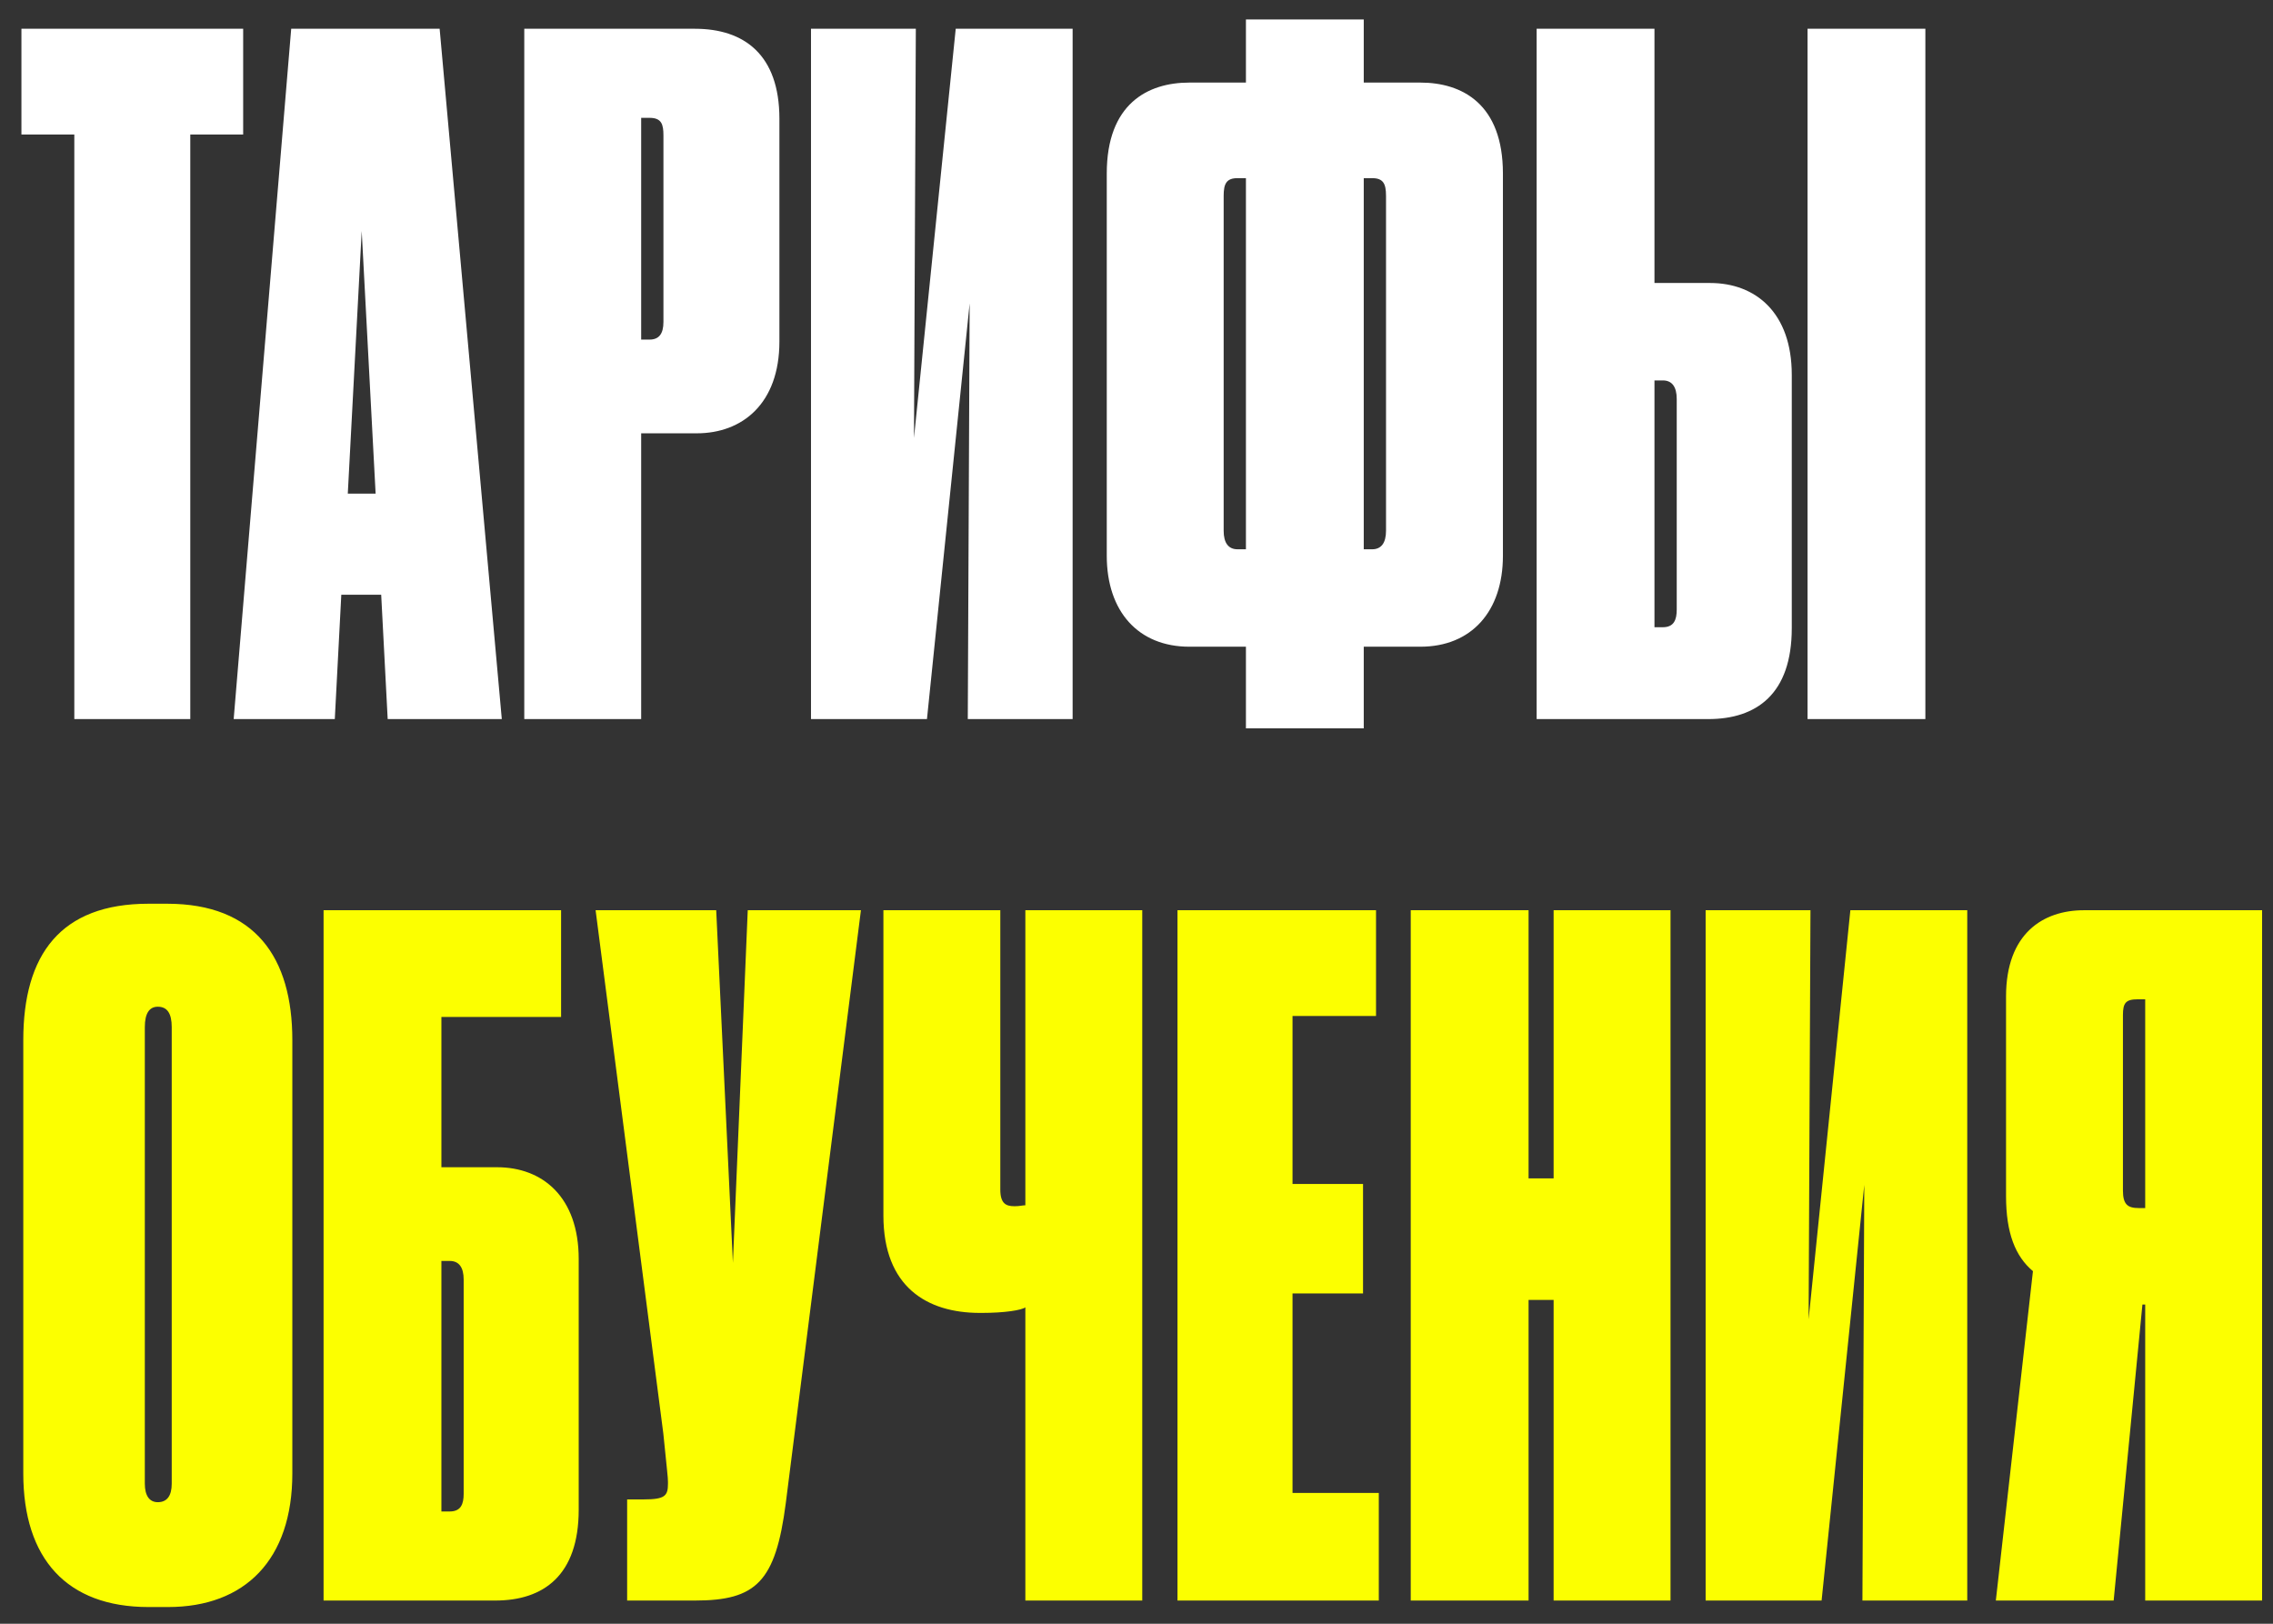
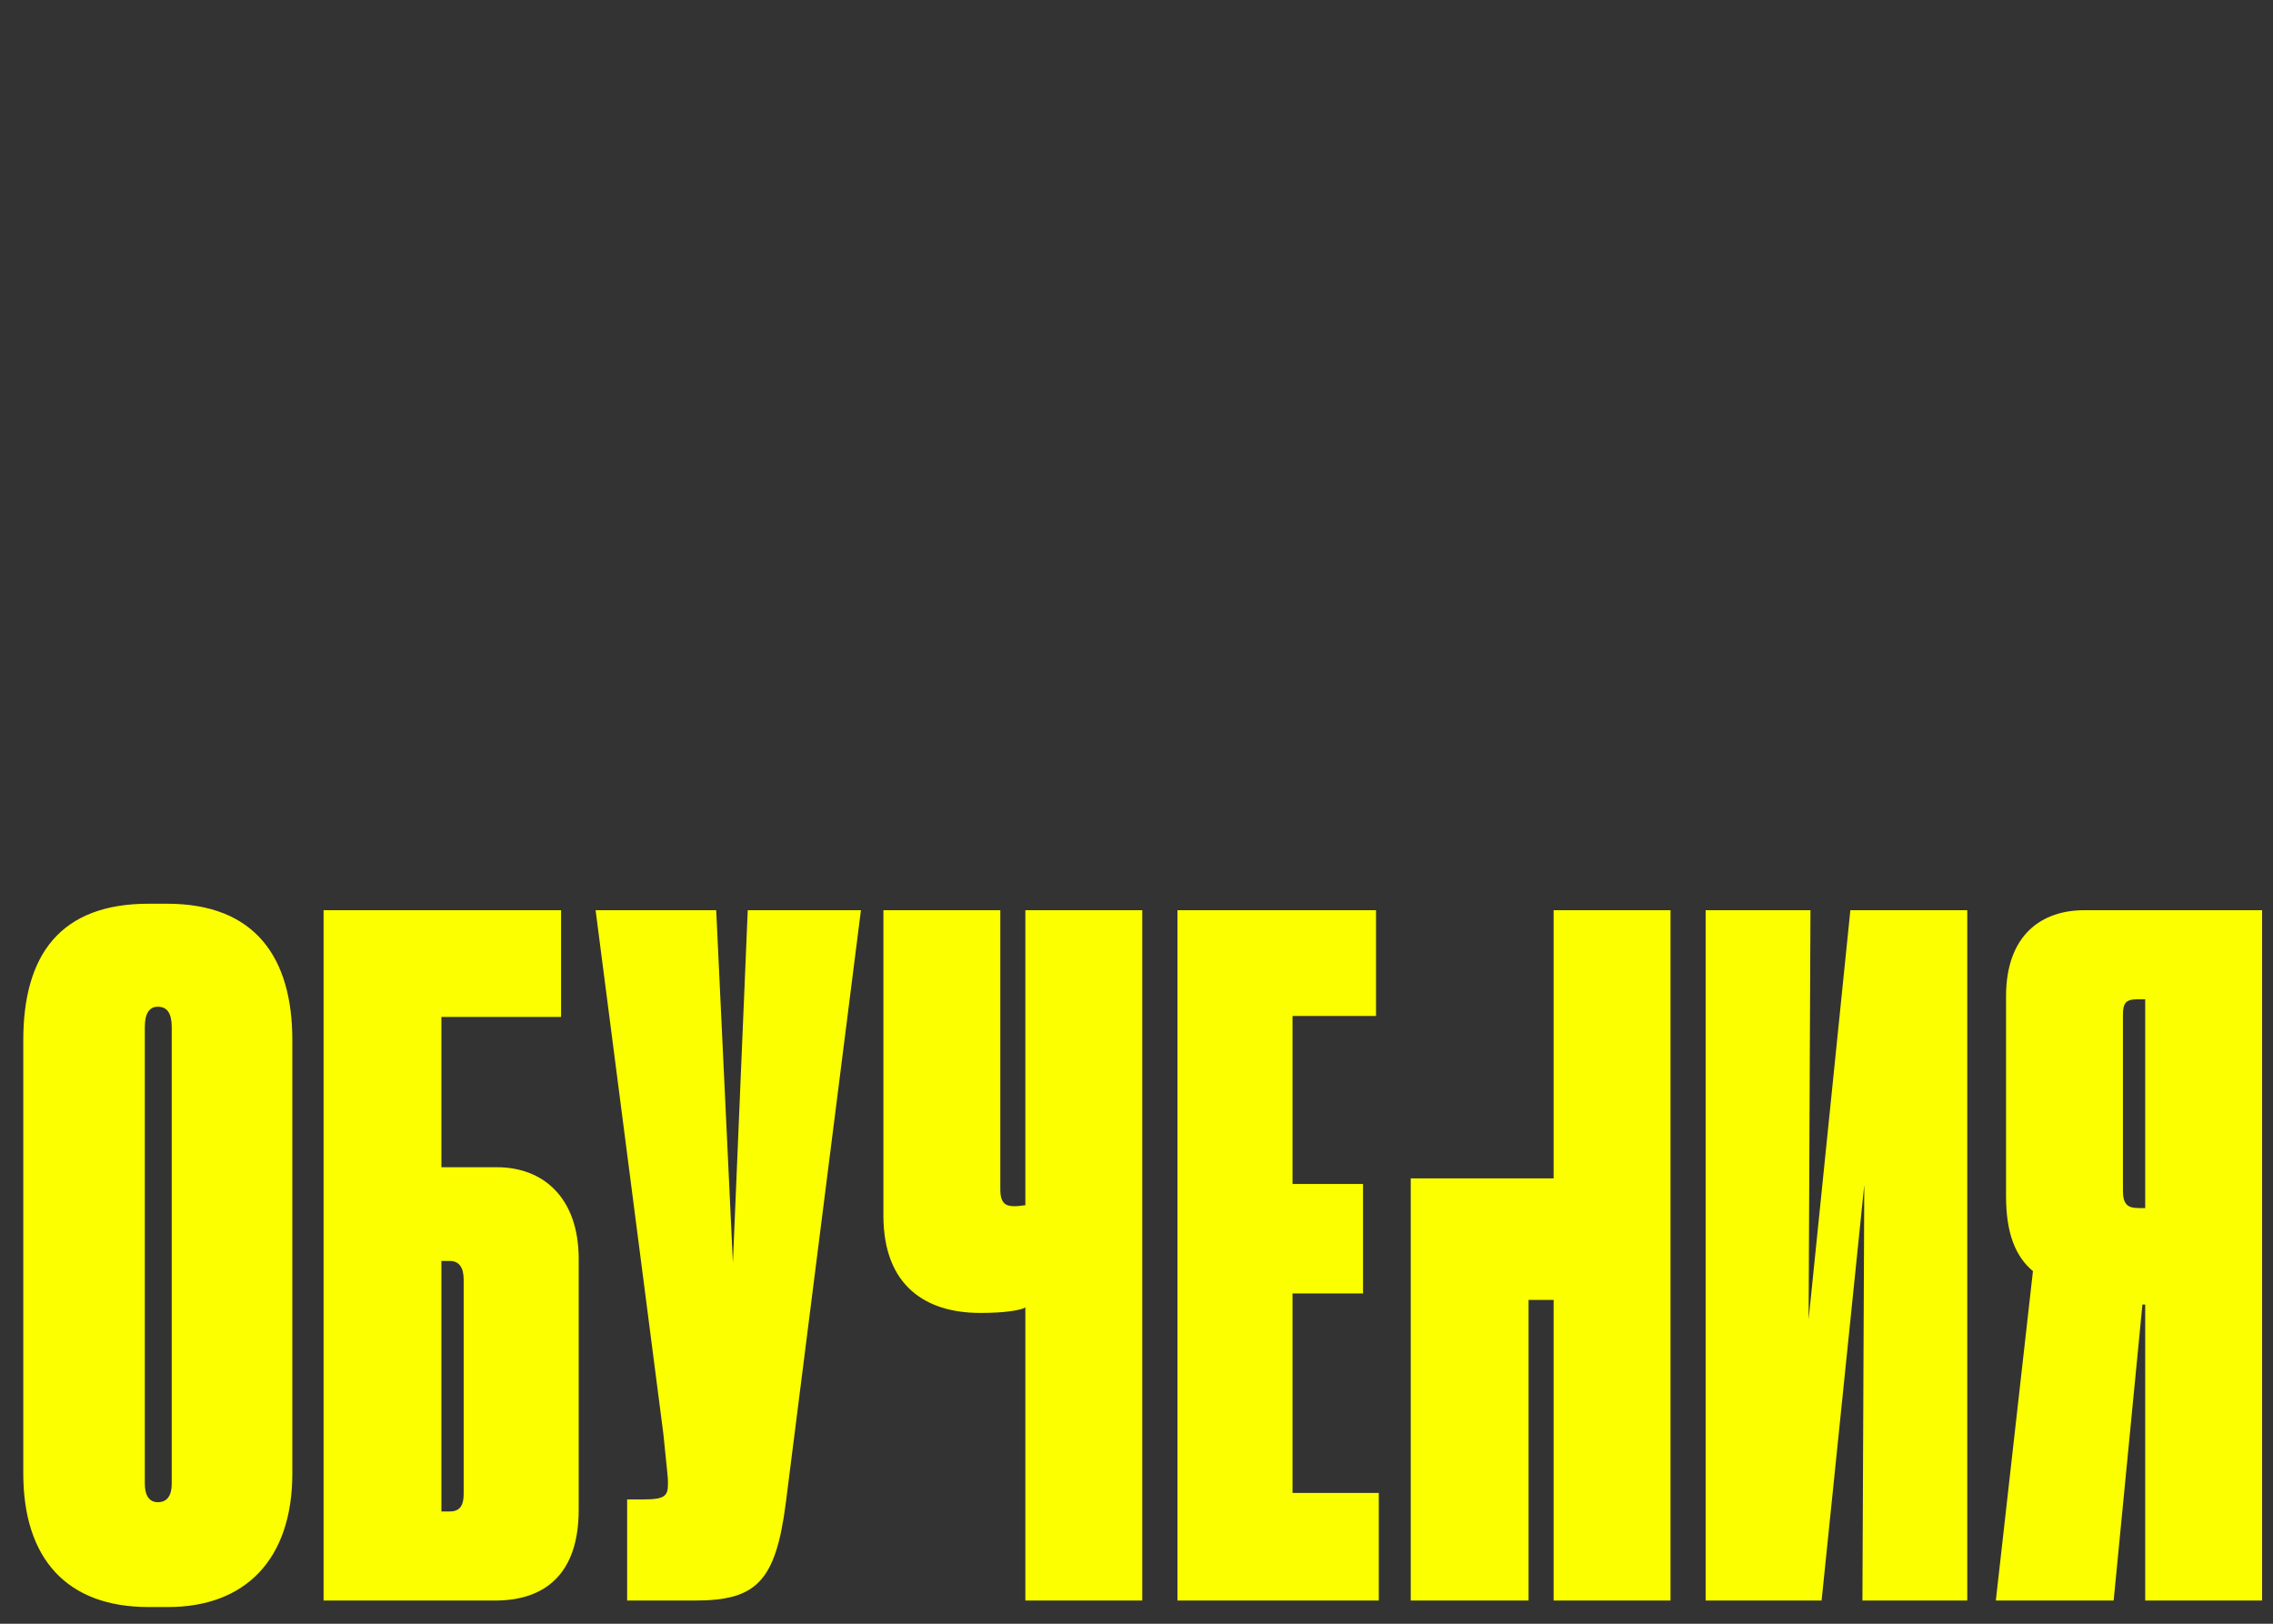
<svg xmlns="http://www.w3.org/2000/svg" width="98" height="70" viewBox="0 0 98 70" fill="none">
  <rect x="0" y="0" width="98" height="70" fill="#333333" stroke="none" />
-   <path d="M3.204 31V5.8H0.924V1.24H10.484V5.8H8.204V31H3.204ZM16.195 21.28L15.595 9.96L14.995 21.28H16.195ZM16.715 31L16.435 25.64H14.715L14.435 31H10.075L12.555 1.24H18.955L21.635 31H16.715ZM30.044 18.68H27.644V31H22.604V1.24H29.964C32.084 1.24 33.604 2.36 33.604 5.12V14.72C33.604 17.4 32.004 18.68 30.044 18.68ZM27.644 5.08V14.64H28.004C28.404 14.64 28.604 14.4 28.604 13.88V5.84C28.604 5.36 28.524 5.08 28.004 5.08H27.644ZM41.726 31L41.806 13.08L39.966 31H34.966V1.24H39.486L39.406 18.88L41.206 1.24H46.246V31H41.726ZM53.718 0.84H58.798V3.56H61.238C63.038 3.56 64.798 4.48 64.798 7.48V23.96C64.798 26.36 63.438 27.88 61.238 27.88H58.798V31.4H53.718V27.88H51.278C49.078 27.88 47.718 26.36 47.718 23.96V7.48C47.718 4.48 49.478 3.56 51.278 3.56H53.718V0.84ZM53.718 7.68H53.358C52.878 7.68 52.758 7.92 52.758 8.44V22.88C52.758 23.4 52.958 23.68 53.358 23.68H53.718V7.68ZM58.798 7.68V23.68H59.158C59.558 23.68 59.758 23.4 59.758 22.88V8.44C59.758 7.92 59.638 7.68 59.158 7.68H58.798ZM71.332 12.2H73.732C75.692 12.2 77.252 13.48 77.252 16.16V27.08C77.252 29.92 75.732 31 73.652 31H66.252V1.24H71.332V12.2ZM71.332 27.04H71.692C72.172 27.04 72.292 26.72 72.292 26.28V17.2C72.292 16.68 72.092 16.4 71.692 16.4H71.332V27.04ZM83.012 1.24V31H77.932V1.24H83.012Z" fill="white" />
-   <path d="M12.604 44.84V63.52C12.604 67.24 10.564 69.28 7.244 69.28H6.404C2.884 69.28 1.004 67.2 1.004 63.52V44.84C1.004 41.16 2.604 38.96 6.404 38.96H7.204C11.004 38.96 12.604 41.28 12.604 44.84ZM7.404 63.96V44.28C7.404 43.68 7.204 43.4 6.804 43.4C6.444 43.4 6.244 43.68 6.244 44.28V63.96C6.244 64.48 6.444 64.76 6.804 64.76C7.204 64.76 7.404 64.48 7.404 63.96ZM13.951 69V39.24H24.191V43.84H19.031V50.32H21.431C23.391 50.32 24.951 51.6 24.951 54.28V65.08C24.951 67.92 23.431 69 21.351 69H13.951ZM19.031 65.16H19.391C19.871 65.16 19.991 64.84 19.991 64.4V55.16C19.991 54.64 19.791 54.36 19.391 54.36H19.031V65.16ZM37.119 39.24L33.879 64.8C33.439 68.2 32.599 69 29.959 69H27.039V64.64H27.759C28.679 64.64 28.799 64.48 28.799 63.96V63.88C28.799 63.68 28.759 63.4 28.599 61.8L25.679 39.24H30.879L31.599 54.44L32.239 39.24H37.119ZM44.208 69V56.36C44.048 56.48 43.328 56.6 42.328 56.6H42.248C39.968 56.6 38.088 55.48 38.088 52.4V39.24H43.128V51.28C43.128 51.88 43.368 52 43.728 52H43.768C43.968 52 44.088 51.96 44.208 51.96V39.24H49.248V69H44.208ZM50.767 39.24H59.327V43.8H55.727V51.04H58.767V55.76H55.727V64.36H59.447V69H50.767V39.24ZM66.984 69V56.04H65.904V69H60.824V39.24H65.904V50.8H66.984V39.24H72.024V69H66.984ZM80.298 69L80.378 51.08L78.538 69H73.538V39.24H78.058L77.978 56.88L79.778 39.24H84.818V69H80.298ZM92.49 56.24H92.37L91.13 69H86.05L87.65 54.8C86.89 54.16 86.49 53.16 86.49 51.56V42.96C86.49 40.24 88.09 39.24 89.85 39.24H97.53V69H92.49V56.24ZM92.49 52.08V43.08H92.17C91.65 43.08 91.53 43.24 91.53 43.76V51.32C91.53 51.92 91.73 52.08 92.21 52.08H92.49Z" fill="#FCFF00" />
+   <path d="M12.604 44.84V63.52C12.604 67.24 10.564 69.28 7.244 69.28H6.404C2.884 69.28 1.004 67.2 1.004 63.52V44.84C1.004 41.16 2.604 38.96 6.404 38.96H7.204C11.004 38.96 12.604 41.28 12.604 44.84ZM7.404 63.96V44.28C7.404 43.68 7.204 43.4 6.804 43.4C6.444 43.4 6.244 43.68 6.244 44.28V63.96C6.244 64.48 6.444 64.76 6.804 64.76C7.204 64.76 7.404 64.48 7.404 63.96ZM13.951 69V39.24H24.191V43.84H19.031V50.32H21.431C23.391 50.32 24.951 51.6 24.951 54.28V65.08C24.951 67.92 23.431 69 21.351 69H13.951ZM19.031 65.16H19.391C19.871 65.16 19.991 64.84 19.991 64.4V55.16C19.991 54.64 19.791 54.36 19.391 54.36H19.031V65.16ZM37.119 39.24L33.879 64.8C33.439 68.2 32.599 69 29.959 69H27.039V64.64H27.759C28.679 64.64 28.799 64.48 28.799 63.96V63.88C28.799 63.68 28.759 63.4 28.599 61.8L25.679 39.24H30.879L31.599 54.44L32.239 39.24H37.119ZM44.208 69V56.36C44.048 56.48 43.328 56.6 42.328 56.6H42.248C39.968 56.6 38.088 55.48 38.088 52.4V39.24H43.128V51.28C43.128 51.88 43.368 52 43.728 52H43.768C43.968 52 44.088 51.96 44.208 51.96V39.24H49.248V69H44.208ZM50.767 39.24H59.327V43.8H55.727V51.04H58.767V55.76H55.727V64.36H59.447V69H50.767V39.24ZM66.984 69V56.04H65.904V69H60.824V39.24V50.8H66.984V39.24H72.024V69H66.984ZM80.298 69L80.378 51.08L78.538 69H73.538V39.24H78.058L77.978 56.88L79.778 39.24H84.818V69H80.298ZM92.49 56.24H92.37L91.13 69H86.05L87.65 54.8C86.89 54.16 86.49 53.16 86.49 51.56V42.96C86.49 40.24 88.09 39.24 89.85 39.24H97.53V69H92.49V56.24ZM92.49 52.08V43.08H92.17C91.65 43.08 91.53 43.24 91.53 43.76V51.32C91.53 51.92 91.73 52.08 92.21 52.08H92.49Z" fill="#FCFF00" />
</svg>